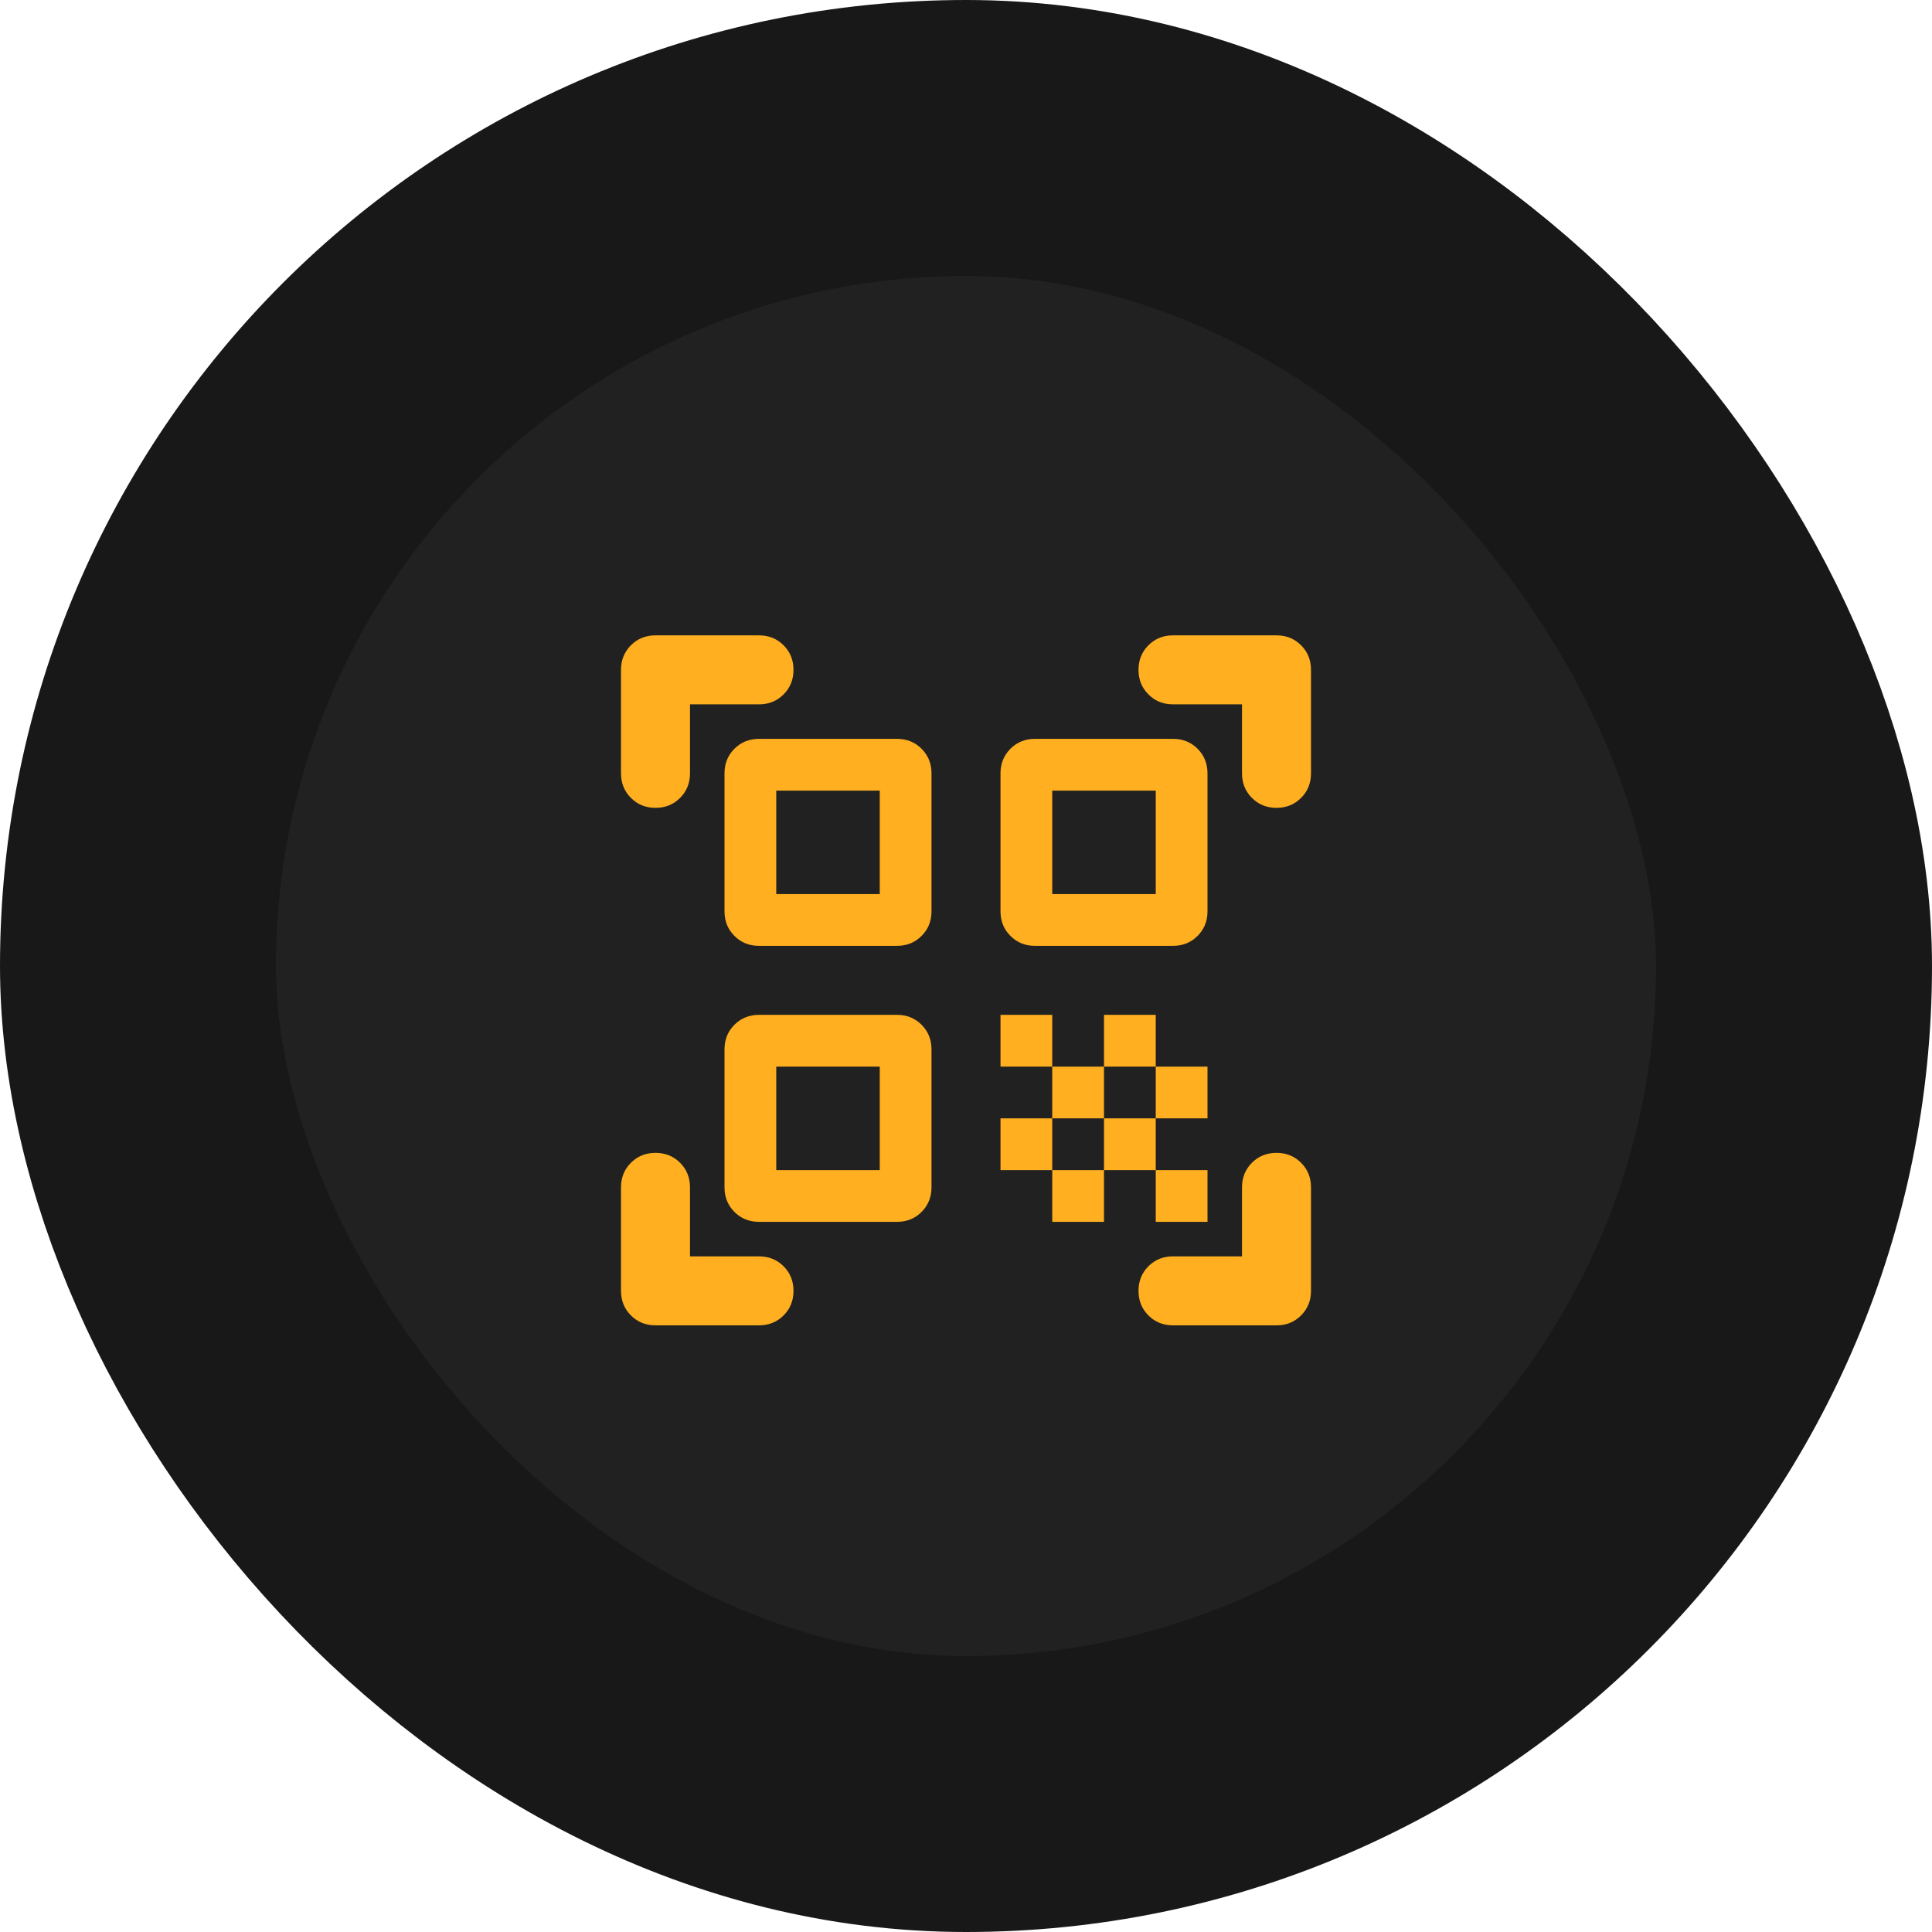
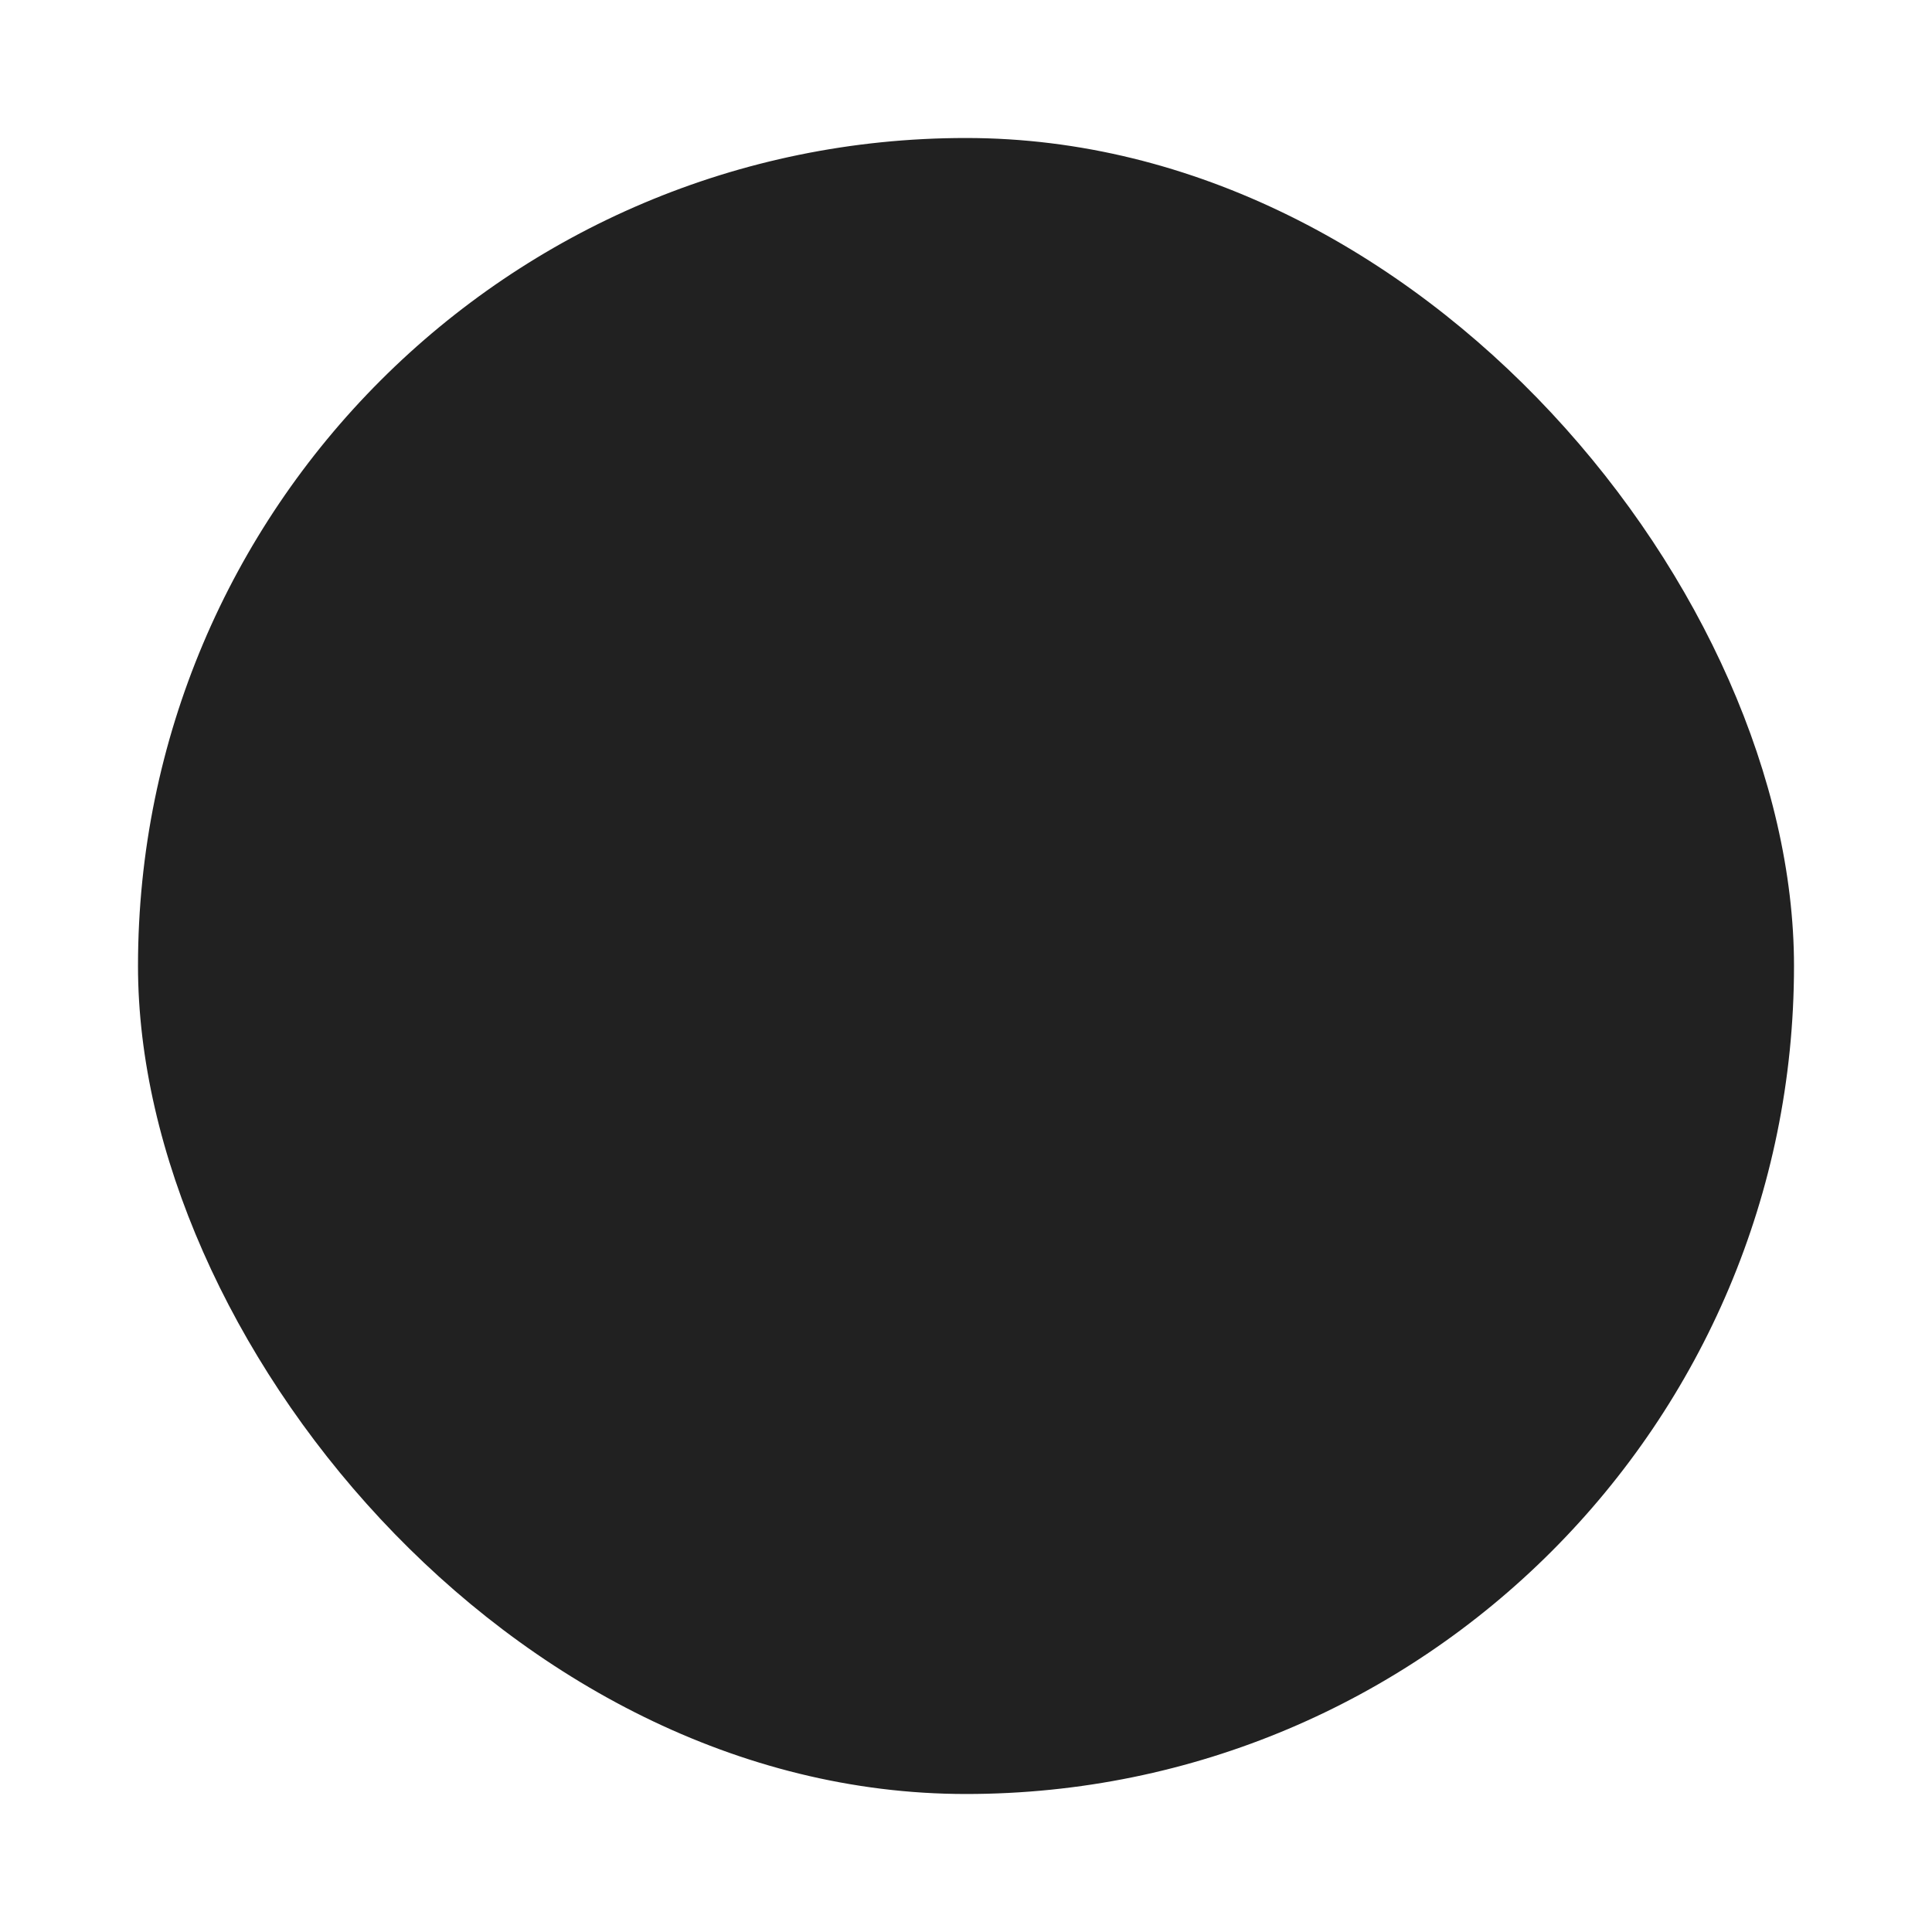
<svg xmlns="http://www.w3.org/2000/svg" width="56" height="56" viewBox="0 0 56 56" fill="none">
  <rect x="4" y="4" width="48" height="48" rx="24" fill="#212121" />
-   <rect x="4" y="4" width="48" height="48" rx="24" stroke="#181818" stroke-width="8" />
  <mask id="mask0_889_1867" style="mask-type:alpha" maskUnits="userSpaceOnUse" x="16" y="16" width="24" height="25">
-     <rect x="16" y="16.416" width="24" height="24" fill="#D9D9D9" />
-   </mask>
+     </mask>
  <g mask="url(#mask0_889_1867)">
-     <path d="M19 23.416C18.717 23.416 18.479 23.32 18.288 23.128C18.096 22.937 18 22.699 18 22.416V19.416C18 19.133 18.096 18.895 18.288 18.703C18.479 18.512 18.717 18.416 19 18.416H22C22.283 18.416 22.521 18.512 22.712 18.703C22.904 18.895 23 19.133 23 19.416C23 19.699 22.904 19.937 22.712 20.128C22.521 20.32 22.283 20.416 22 20.416H20V22.416C20 22.699 19.904 22.937 19.712 23.128C19.521 23.32 19.283 23.416 19 23.416ZM19 38.416C18.717 38.416 18.479 38.32 18.288 38.129C18.096 37.937 18 37.699 18 37.416V34.416C18 34.133 18.096 33.895 18.288 33.703C18.479 33.512 18.717 33.416 19 33.416C19.283 33.416 19.521 33.512 19.712 33.703C19.904 33.895 20 34.133 20 34.416V36.416H22C22.283 36.416 22.521 36.512 22.712 36.703C22.904 36.895 23 37.133 23 37.416C23 37.699 22.904 37.937 22.712 38.129C22.521 38.32 22.283 38.416 22 38.416H19ZM34 38.416C33.717 38.416 33.479 38.32 33.288 38.129C33.096 37.937 33 37.699 33 37.416C33 37.133 33.096 36.895 33.288 36.703C33.479 36.512 33.717 36.416 34 36.416H36V34.416C36 34.133 36.096 33.895 36.288 33.703C36.479 33.512 36.717 33.416 37 33.416C37.283 33.416 37.521 33.512 37.712 33.703C37.904 33.895 38 34.133 38 34.416V37.416C38 37.699 37.904 37.937 37.712 38.129C37.521 38.32 37.283 38.416 37 38.416H34ZM37 23.416C36.717 23.416 36.479 23.32 36.288 23.128C36.096 22.937 36 22.699 36 22.416V20.416H34C33.717 20.416 33.479 20.32 33.288 20.128C33.096 19.937 33 19.699 33 19.416C33 19.133 33.096 18.895 33.288 18.703C33.479 18.512 33.717 18.416 34 18.416H37C37.283 18.416 37.521 18.512 37.712 18.703C37.904 18.895 38 19.133 38 19.416V22.416C38 22.699 37.904 22.937 37.712 23.128C37.521 23.32 37.283 23.416 37 23.416ZM33.5 35.416V33.916H35V35.416H33.5ZM33.5 32.416V30.916H35V32.416H33.5ZM32 33.916V32.416H33.5V33.916H32ZM30.5 35.416V33.916H32V35.416H30.5ZM29 33.916V32.416H30.5V33.916H29ZM32 30.916V29.416H33.5V30.916H32ZM30.5 32.416V30.916H32V32.416H30.5ZM29 30.916V29.416H30.5V30.916H29ZM30 27.416C29.717 27.416 29.479 27.32 29.288 27.128C29.096 26.937 29 26.699 29 26.416V22.416C29 22.133 29.096 21.895 29.288 21.703C29.479 21.512 29.717 21.416 30 21.416H34C34.283 21.416 34.521 21.512 34.712 21.703C34.904 21.895 35 22.133 35 22.416V26.416C35 26.699 34.904 26.937 34.712 27.128C34.521 27.32 34.283 27.416 34 27.416H30ZM22 35.416C21.717 35.416 21.479 35.32 21.288 35.129C21.096 34.937 21 34.699 21 34.416V30.416C21 30.133 21.096 29.895 21.288 29.703C21.479 29.512 21.717 29.416 22 29.416H26C26.283 29.416 26.521 29.512 26.712 29.703C26.904 29.895 27 30.133 27 30.416V34.416C27 34.699 26.904 34.937 26.712 35.129C26.521 35.32 26.283 35.416 26 35.416H22ZM22 27.416C21.717 27.416 21.479 27.32 21.288 27.128C21.096 26.937 21 26.699 21 26.416V22.416C21 22.133 21.096 21.895 21.288 21.703C21.479 21.512 21.717 21.416 22 21.416H26C26.283 21.416 26.521 21.512 26.712 21.703C26.904 21.895 27 22.133 27 22.416V26.416C27 26.699 26.904 26.937 26.712 27.128C26.521 27.32 26.283 27.416 26 27.416H22ZM22.5 33.916H25.5V30.916H22.5V33.916ZM22.5 25.916H25.5V22.916H22.5V25.916ZM30.5 25.916H33.5V22.916H30.5V25.916Z" fill="#FFAF1F" />
-   </g>
+     </g>
</svg>